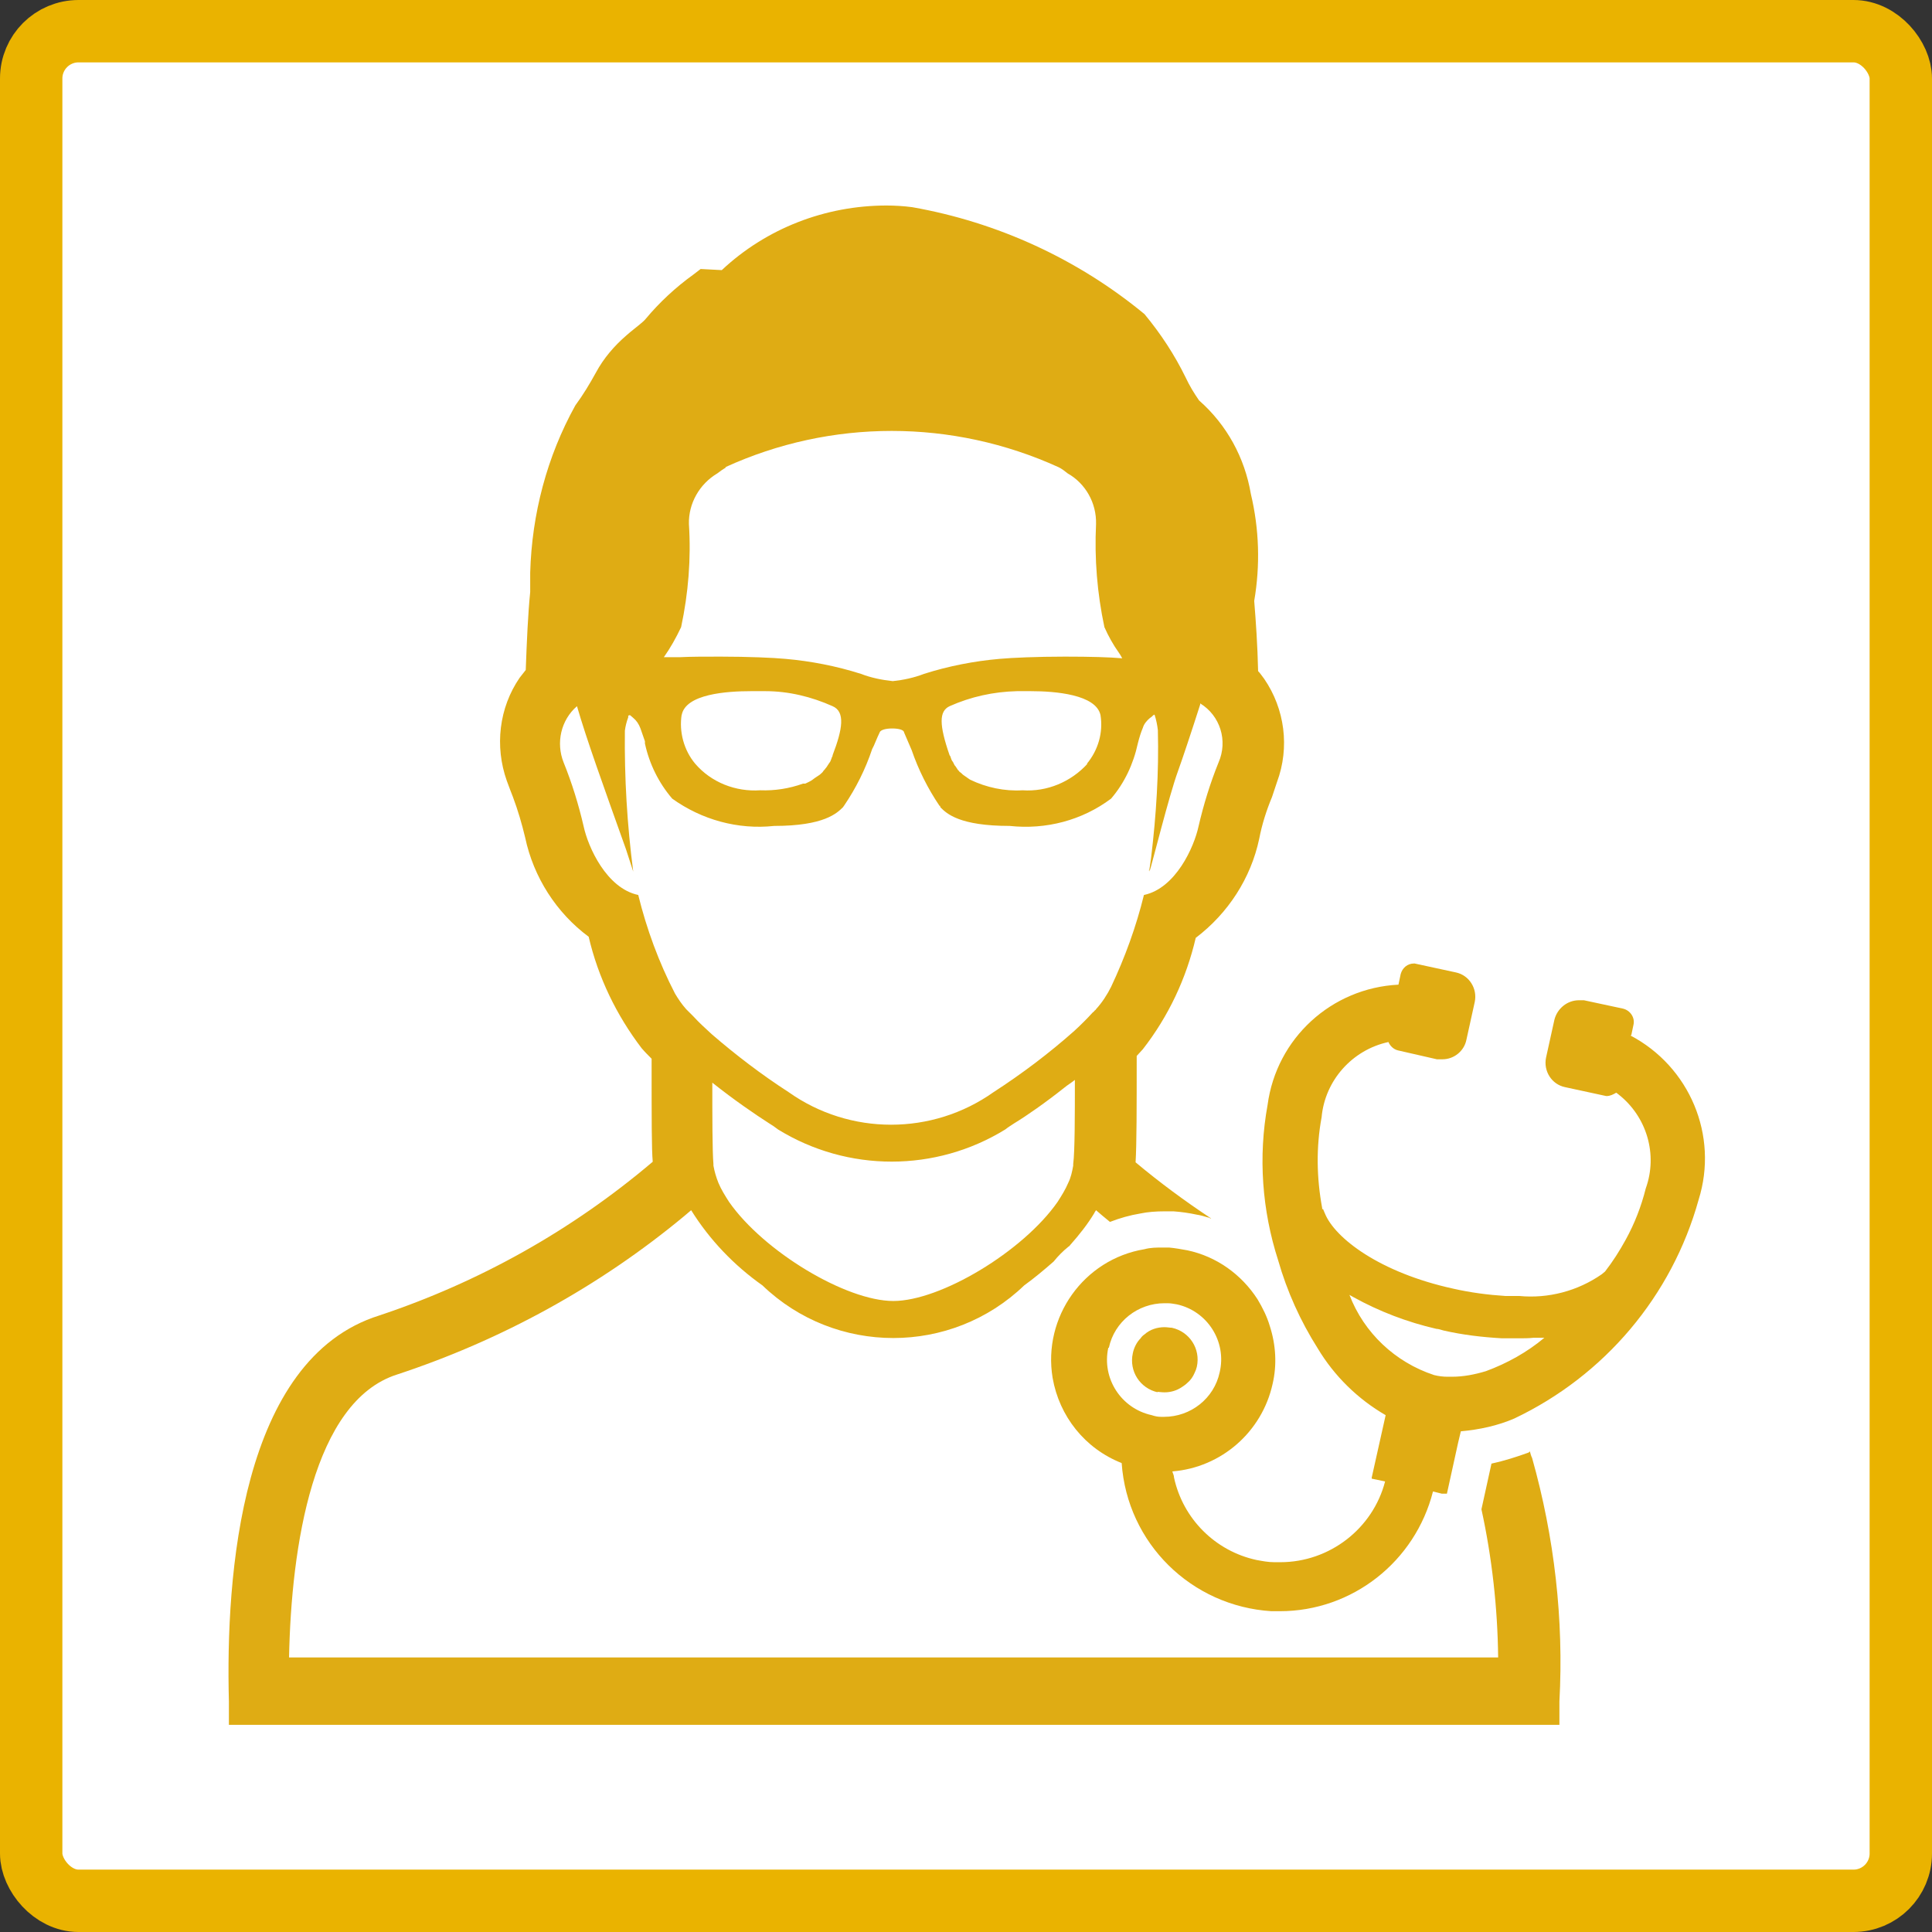
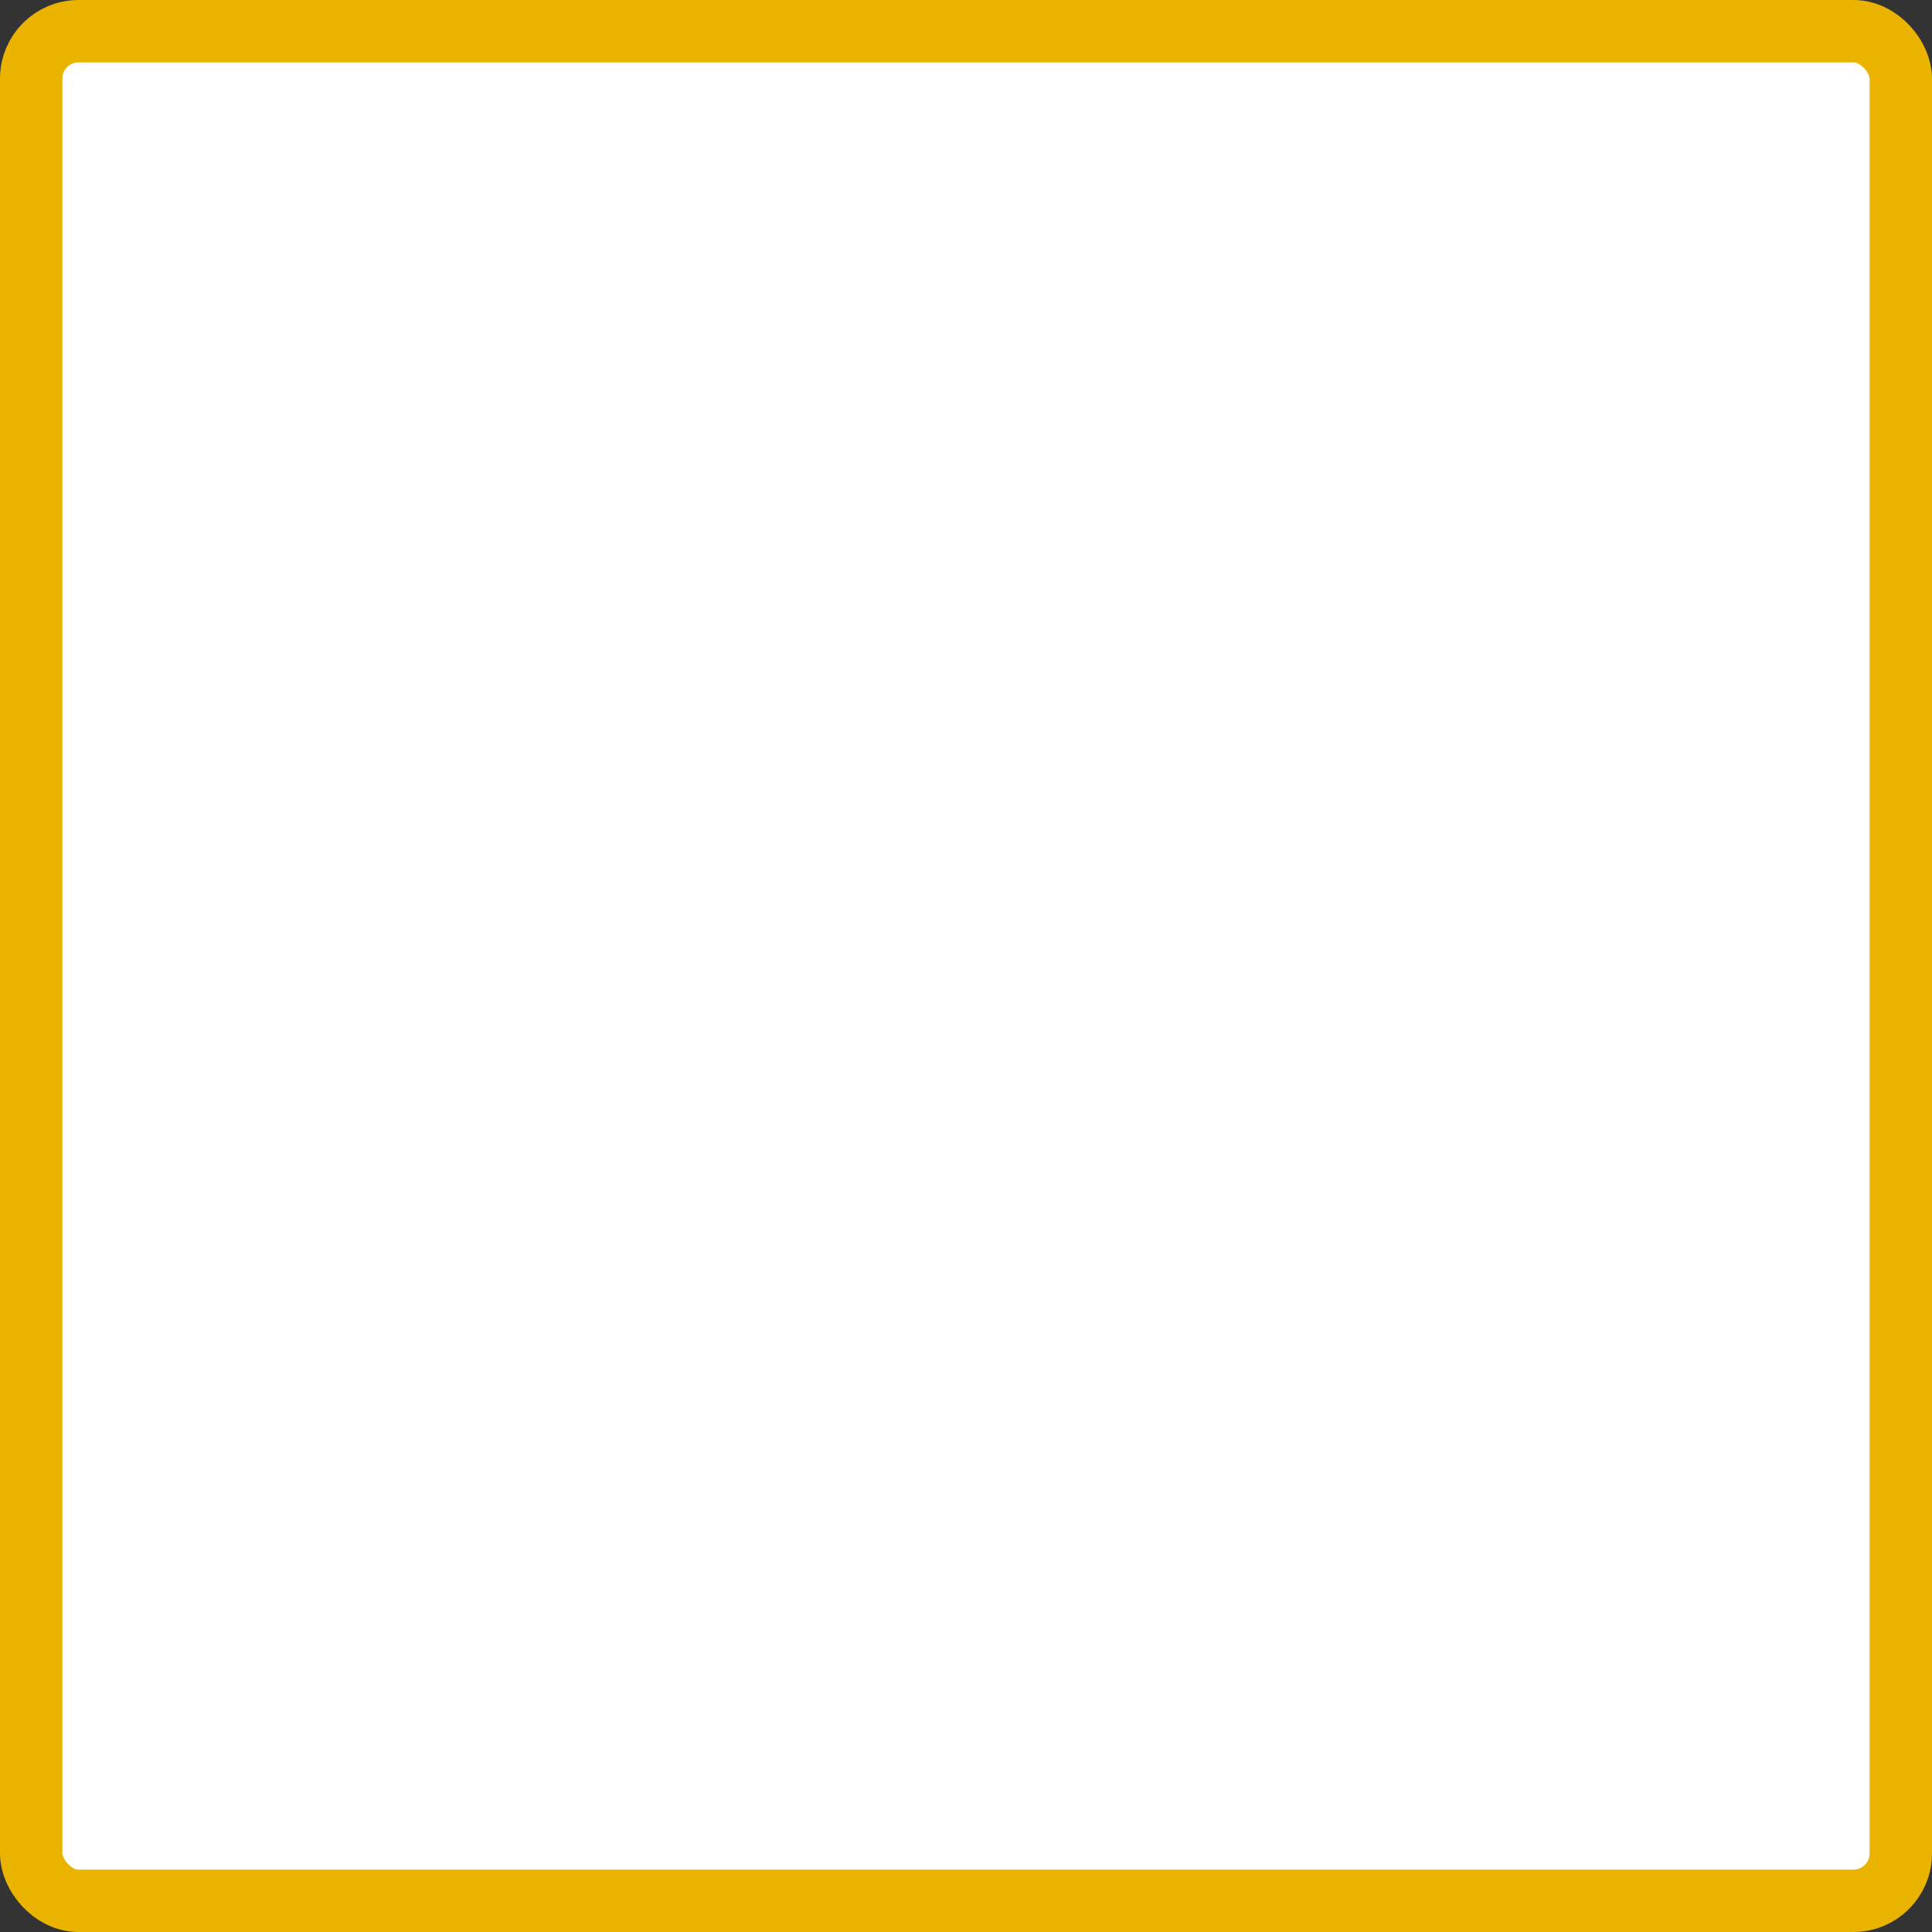
<svg xmlns="http://www.w3.org/2000/svg" id="_レイヤー_2" viewBox="0 0 34.69 34.69">
  <rect x="0" y="0" width="34.69" height="34.69" fill="#333333" stroke="none" />
  <defs>
    <style>.cls-1{fill:#fff;stroke:#eab300;stroke-miterlimit:10;stroke-width:1.12px;}.cls-2{fill:#dfac14;}</style>
  </defs>
  <g id="layout">
    <g id="_グループ_27239">
      <rect id="_長方形_26308" class="cls-1" x=".56" y=".56" width="33.57" height="33.57" rx=".85" ry=".85" />
      <g id="_グループ_27238">
-         <path id="_パス_15973" class="cls-2" d="M27.45,26.08h0c-.22.08-.44.15-.67.2l-.18.82c.19.87.29,1.77.3,2.66h0s-21.71,0-21.71,0c.04-1.99.43-4.6,1.94-5.08,1.88-.62,3.63-1.58,5.15-2.84l.13-.11c.33.53.77.99,1.28,1.35,1.31,1.26,3.39,1.26,4.7,0,.18-.13.36-.28.53-.43.08-.1.17-.19.27-.27.01,0,.02-.02.03-.03.16-.18.31-.37.43-.57,0-.01.02-.03.03-.05.07.06.15.13.25.21.18-.07.36-.12.54-.15.14-.03.29-.04.44-.04h.16c.14.01.28.03.42.06.07.01.13.03.2.05.02,0,.03.01.05.02h-.02s.02-.01.03,0c-.47-.31-.93-.65-1.36-1.01.02-.33.02-.97.02-1.91.04-.04.07-.08.11-.12.46-.59.78-1.27.95-2,.58-.44.99-1.07,1.14-1.78.05-.26.13-.51.23-.75l.09-.27c.23-.62.14-1.31-.23-1.85-.04-.05-.07-.1-.11-.14-.01-.46-.04-.89-.07-1.26.11-.64.09-1.29-.06-1.92-.11-.65-.43-1.24-.93-1.68-.09-.13-.17-.26-.24-.41-.2-.41-.45-.79-.74-1.14-1.2-.99-2.64-1.65-4.17-1.92-.15-.02-.31-.03-.46-.03-1.1,0-2.16.41-2.96,1.16l-.38-.02-.13.1c-.32.23-.61.5-.86.8-.04.05-.16.14-.27.23l-.07.06c-.22.19-.41.41-.55.67-.11.2-.23.4-.37.59-.51.92-.78,1.95-.81,3,0,.13,0,.24,0,.35-.04.4-.06.86-.08,1.4-.04.05-.07.09-.11.14-.37.54-.45,1.23-.23,1.85.02.06.11.29.11.29.09.24.16.48.22.73.15.71.56,1.35,1.14,1.78.17.73.5,1.41.95,2,.06.07.12.13.18.19,0,1.13,0,1.62.02,1.85-1.45,1.23-3.11,2.16-4.91,2.76-2.49.78-2.76,4.67-2.7,6.93v.42h23.89v-.42c.08-1.47-.09-2.95-.49-4.37-.02-.04-.03-.08-.04-.12ZM13.02,8.39c1.9-.87,4.08-.87,5.99,0h0c.06.03.11.07.16.11.32.18.52.53.51.91-.03.62.02,1.24.15,1.85.07.16.16.32.26.46.02.03.04.06.06.1-.23-.02-.56-.03-1.03-.03-.5,0-.95.02-1.17.04-.46.04-.92.13-1.36.27h0c-.18.07-.37.11-.56.13-.19-.02-.39-.06-.57-.13-.44-.14-.9-.23-1.36-.27-.21-.02-.67-.04-1.16-.04-.3,0-.53,0-.73.01h-.29c.12-.17.22-.35.31-.54.13-.61.18-1.23.14-1.85-.01-.37.19-.72.51-.91.05-.04.11-.08.16-.11h0ZM19.53,13.71c-.3.33-.73.51-1.17.48-.32.02-.65-.05-.94-.19l-.03-.02s-.07-.05-.1-.07c-.02-.02-.04-.04-.06-.05-.01-.02-.03-.03-.04-.05-.02-.03-.03-.05-.05-.07-.01-.02-.02-.04-.03-.06-.02-.02-.03-.05-.04-.08,0-.01-.01-.03-.02-.04-.19-.55-.19-.79,0-.88.38-.17.79-.26,1.21-.27h.05c.06,0,.13,0,.2,0,.44,0,1.17.06,1.25.43.05.31-.04.63-.25.88h0ZM12.24,12.84c.07-.38.81-.43,1.25-.43.08,0,.15,0,.2,0h.05c.42,0,.83.1,1.21.27.23.1.18.41,0,.88,0,.01,0,.02-.01.03h0s-.02.06-.03.08-.03.04-.04.06c-.02.03-.03.05-.05.07-.01.02-.03.03-.04.05s-.04.04-.06.06c-.03.02-.06.04-.09.06-.01.01-.03.02-.04.03-.04.03-.09.05-.13.07h-.04c-.25.09-.51.13-.77.12-.44.03-.88-.14-1.17-.48-.2-.24-.29-.57-.24-.88h0ZM11.31,12.84s.04.03.06.05c.06.05.1.11.13.19.02.06.05.14.08.23v.04c.08.37.25.71.49.99.53.38,1.18.56,1.83.49.9,0,1.13-.23,1.24-.34h0s.01-.02.02-.03c.21-.31.38-.65.5-1.01l.03-.06c.04-.1.1-.23.11-.25.02-.03.09-.06.22-.06s.2.03.21.06c0,.01.03.07.14.33.12.35.29.69.5,1h.01s0,.02.01.03c.11.11.34.33,1.24.33.65.07,1.3-.1,1.82-.49.24-.28.4-.62.48-.99.03-.12.06-.21.09-.28.02-.07.07-.13.13-.18.02-.01.04-.03.06-.05,0,0,.01,0,.02-.01.03.09.05.19.06.28.02.76-.03,1.53-.12,2.28-.02.14-.03.23-.04.25,0,0,0-.03.01-.04v.05c.05-.15.35-1.36.51-1.8.08-.22.24-.7.4-1.2v-.02c.36.22.5.67.33,1.06-.15.37-.27.76-.36,1.15-.08.37-.41,1.11-.98,1.23-.14.57-.34,1.12-.59,1.65-.07.14-.16.28-.27.4,0,.01-.02.02-.03.03,0,.01-.02.02-.03.03-.1.11-.21.22-.33.33-.45.4-.94.77-1.45,1.1-1.1.78-2.58.78-3.68,0-.48-.31-.94-.66-1.38-1.04-.12-.11-.23-.21-.33-.32-.04-.04-.09-.09-.13-.13-.08-.09-.14-.18-.2-.28-.29-.56-.51-1.16-.66-1.77-.57-.12-.9-.86-.98-1.23-.09-.39-.21-.78-.36-1.15-.14-.35-.05-.76.24-1.01.17.59.47,1.42.88,2.57l.13.4v-.04s0,.04,0,.04c-.11-.84-.16-1.69-.15-2.53.01-.08.03-.16.06-.24,0-.01,0-.02,0-.03h0ZM12.79,19.44c.39.31.77.57,1.02.73.05.03.11.07.16.11,1.25.77,2.83.77,4.08,0,.05-.04.1-.07.16-.11.23-.14.56-.37.9-.64.06-.05.13-.09.19-.14,0,.61,0,1.29-.03,1.51,0,0,0,.02,0,.03-.02.11-.04.21-.09.31-.05.12-.12.23-.19.34-.62.89-2.1,1.78-2.95,1.78s-2.33-.89-2.95-1.78c-.07-.11-.14-.22-.19-.34-.04-.1-.07-.2-.09-.31v-.03c-.02-.22-.02-.87-.02-1.47h0Z" />
-         <path id="_パス_15974" class="cls-2" d="M29.29,18.59l.04-.19c.03-.13-.06-.26-.19-.29,0,0,0,0,0,0l-.7-.15s-.05,0-.07,0h-.02c-.21,0-.39.15-.44.35l-.15.68c-.05.24.1.48.34.53l.74.16h.01c.06,0,.12-.03.17-.06,0,0,.03.02.04.03.51.4.71,1.08.49,1.69-.08.32-.2.63-.36.92-.11.2-.23.39-.37.57h0s-.06.05-.06.05c-.43.3-.96.44-1.48.39-.08,0-.16,0-.25,0-.31-.02-.62-.06-.93-.13-1.33-.29-2.13-.91-2.31-1.35l-.03-.07h0s0-.01,0-.01h0s-.02,0-.02,0v-.02c-.1-.54-.11-1.09-.01-1.63.06-.66.55-1.21,1.2-1.35.03.07.09.13.17.15l.7.16s.05,0,.07,0h.03c.21,0,.39-.15.43-.35l.15-.68c.05-.24-.1-.48-.34-.53,0,0,0,0,0,0l-.74-.16h-.01c-.12,0-.21.08-.24.19l-.04.19c-1.2.06-2.19.96-2.35,2.16-.17.93-.1,1.89.19,2.79.16.56.4,1.09.71,1.58.3.5.72.91,1.22,1.2l-.25,1.12h0v.02l.24.05h0c-.22.85-1,1.45-1.88,1.45h-.11c-.11,0-.21-.02-.32-.04-.74-.16-1.32-.74-1.48-1.48,0-.04-.02-.07-.03-.11.88-.07,1.61-.71,1.8-1.57.08-.34.06-.7-.05-1.04-.05-.17-.13-.33-.22-.48-.29-.45-.74-.77-1.26-.88-.11-.02-.22-.04-.33-.05h-.11c-.11,0-.22,0-.33.03-1.09.18-1.83,1.22-1.65,2.31.12.69.58,1.27,1.24,1.53.1,1.44,1.25,2.57,2.69,2.66.05,0,.1,0,.15,0,1.3,0,2.43-.89,2.75-2.15l.16.04h.09s.2-.91.2-.91l.05-.21c.33-.03.66-.1.96-.23,1.62-.77,2.83-2.2,3.31-3.93.36-1.15-.16-2.39-1.23-2.95ZM27.69,24.02h.04c-.31.26-.67.46-1.05.6-.2.06-.4.1-.61.1h-.08c-.08,0-.16-.01-.24-.03-.7-.23-1.26-.76-1.52-1.44,0,0,0,0,0,0,.02.01.05.03.07.04.47.26.97.45,1.49.57.04,0,.09.02.13.03.35.08.7.12,1.05.14.1,0,.2,0,.29,0s.19,0,.28-.01c.04,0,.09,0,.14,0ZM19.91,24.2c.1-.47.52-.8,1-.8h.05c.06,0,.11.01.17.02.55.12.9.67.77,1.22-.1.47-.52.8-1,.8h-.05c-.06,0-.11-.01-.17-.03-.55-.12-.9-.66-.78-1.21h0Z" />
-         <path id="_パス_15975" class="cls-2" d="M20.78,24.99s.08.01.13.01c.11,0,.22-.03.32-.1.03-.02.06-.04.09-.07.06-.05.1-.11.13-.18.02-.04.03-.07.04-.11.07-.32-.13-.63-.45-.7-.04,0-.08-.01-.13-.01-.13,0-.26.04-.36.13-.03.02-.05.04-.07.07-.07.07-.12.17-.14.27-.07.32.13.63.45.7Z" />
-       </g>
+         </g>
    </g>
  </g>
</svg>